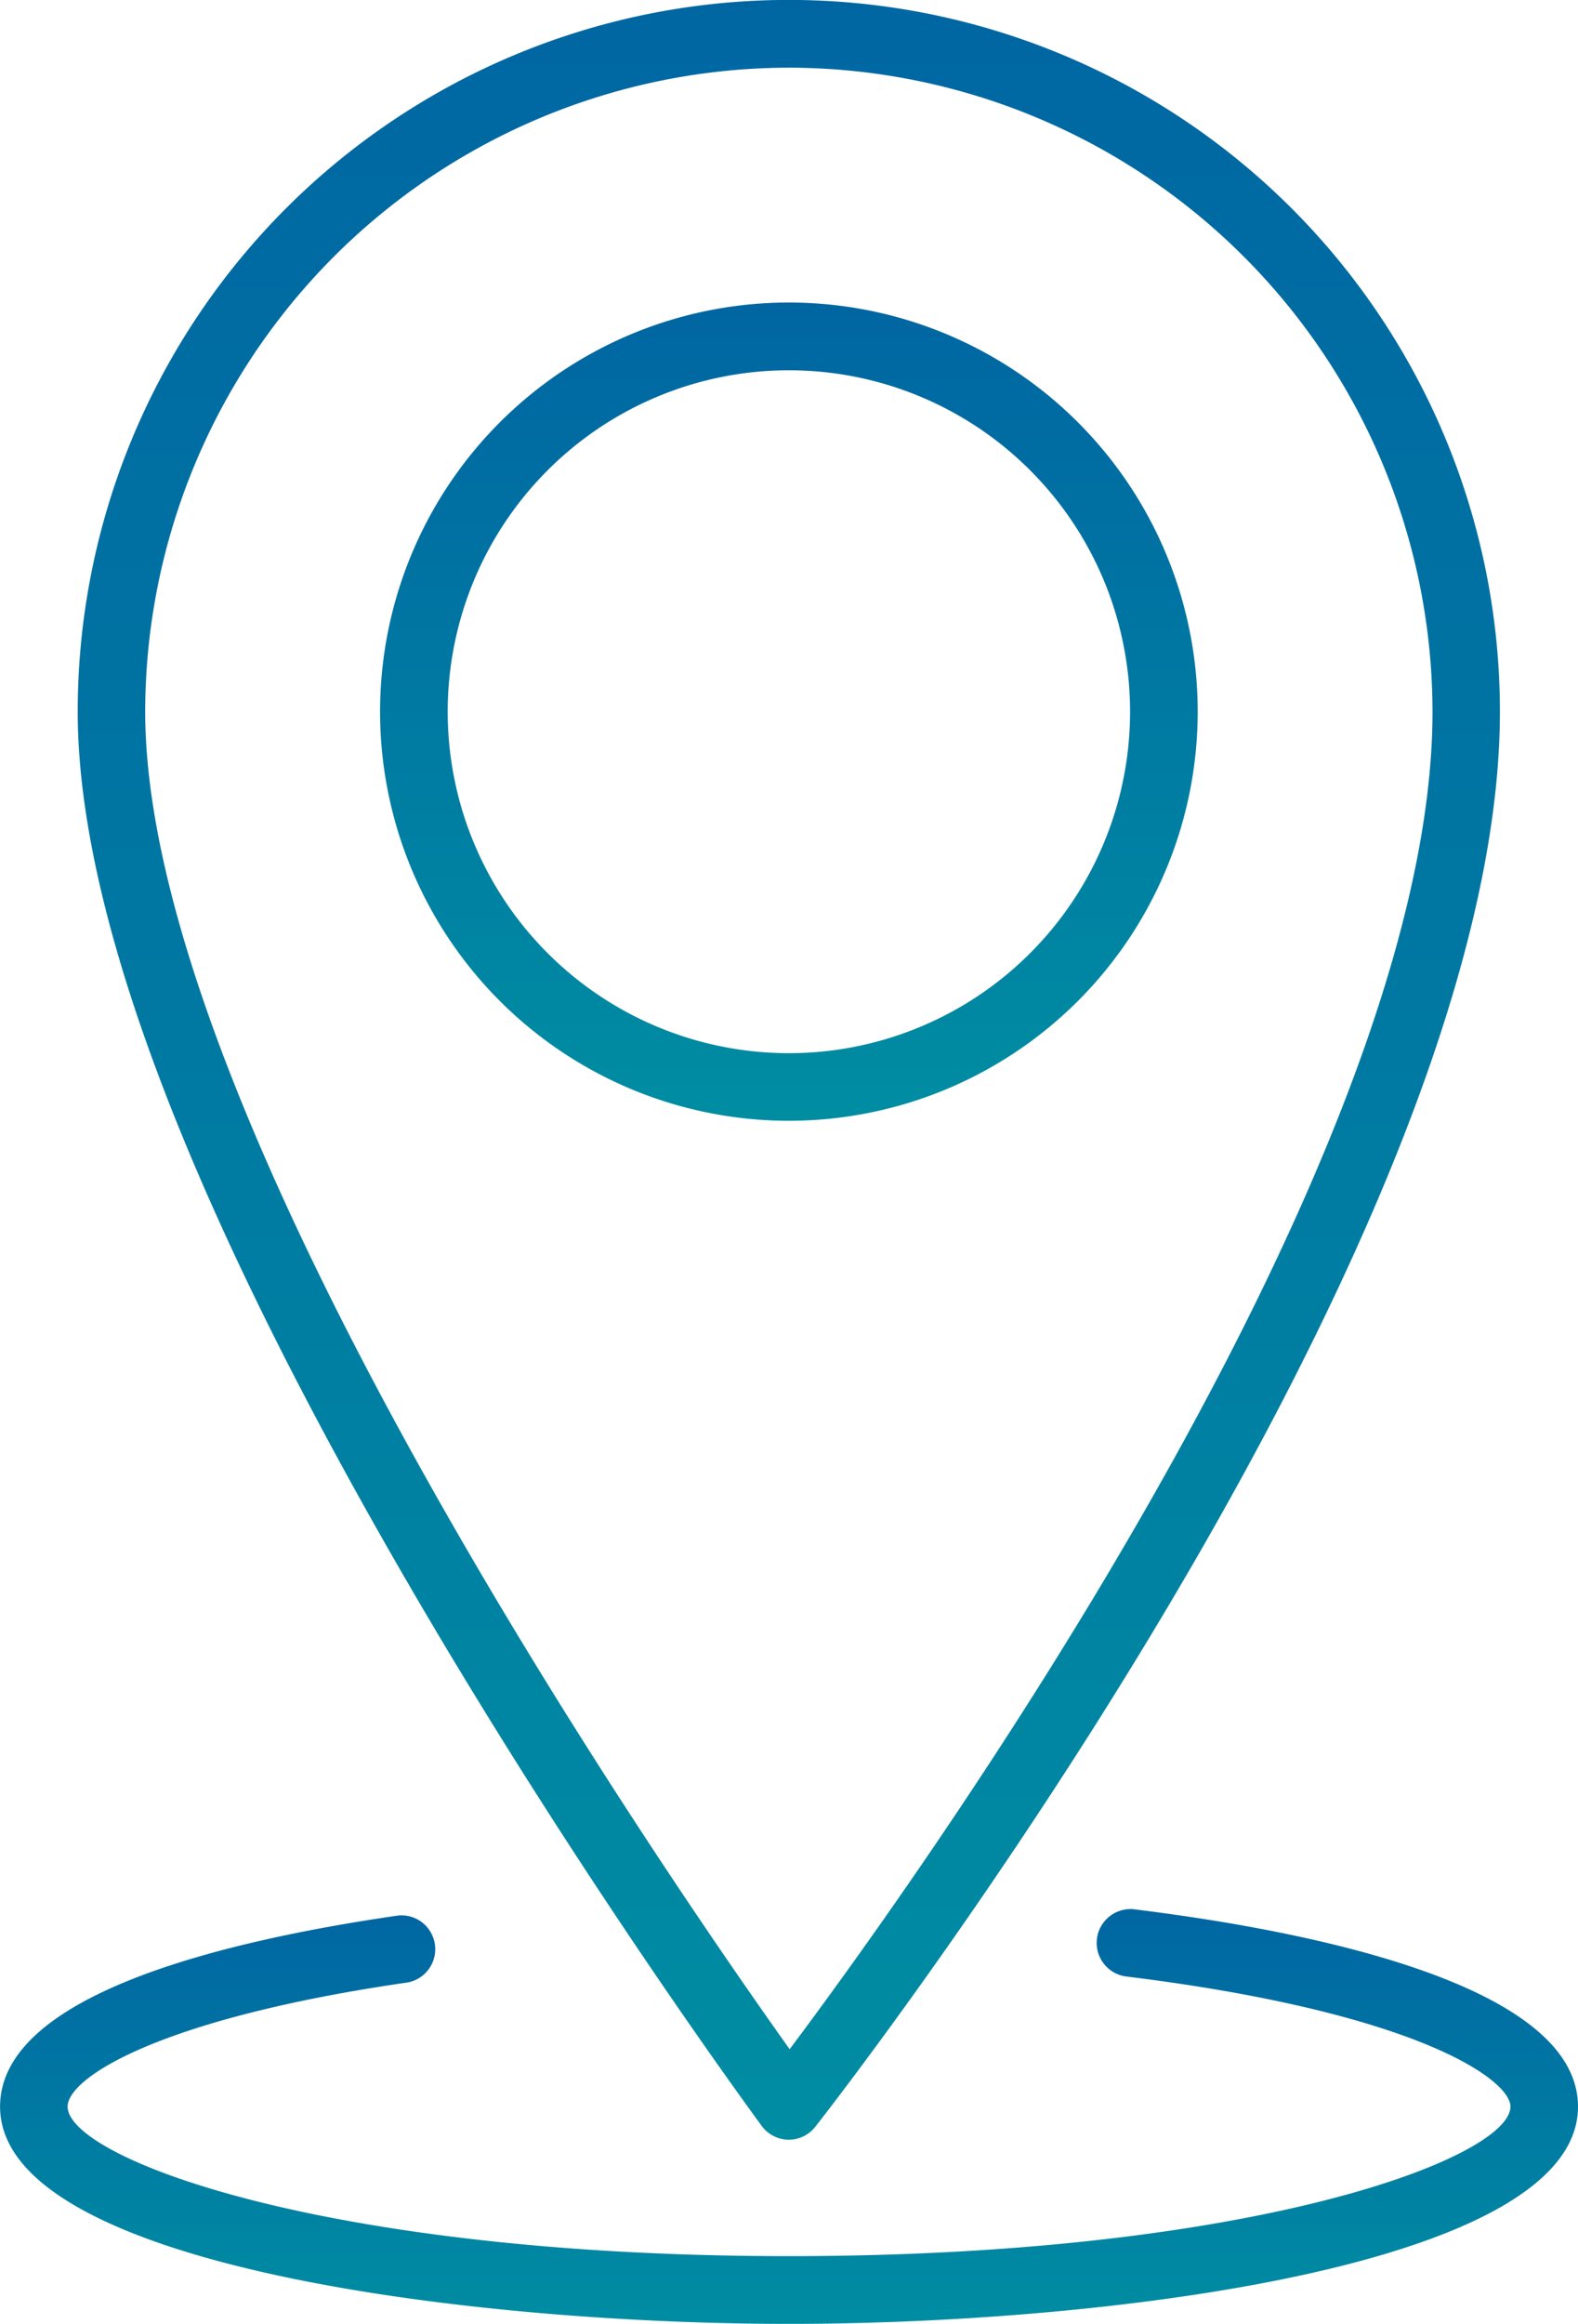
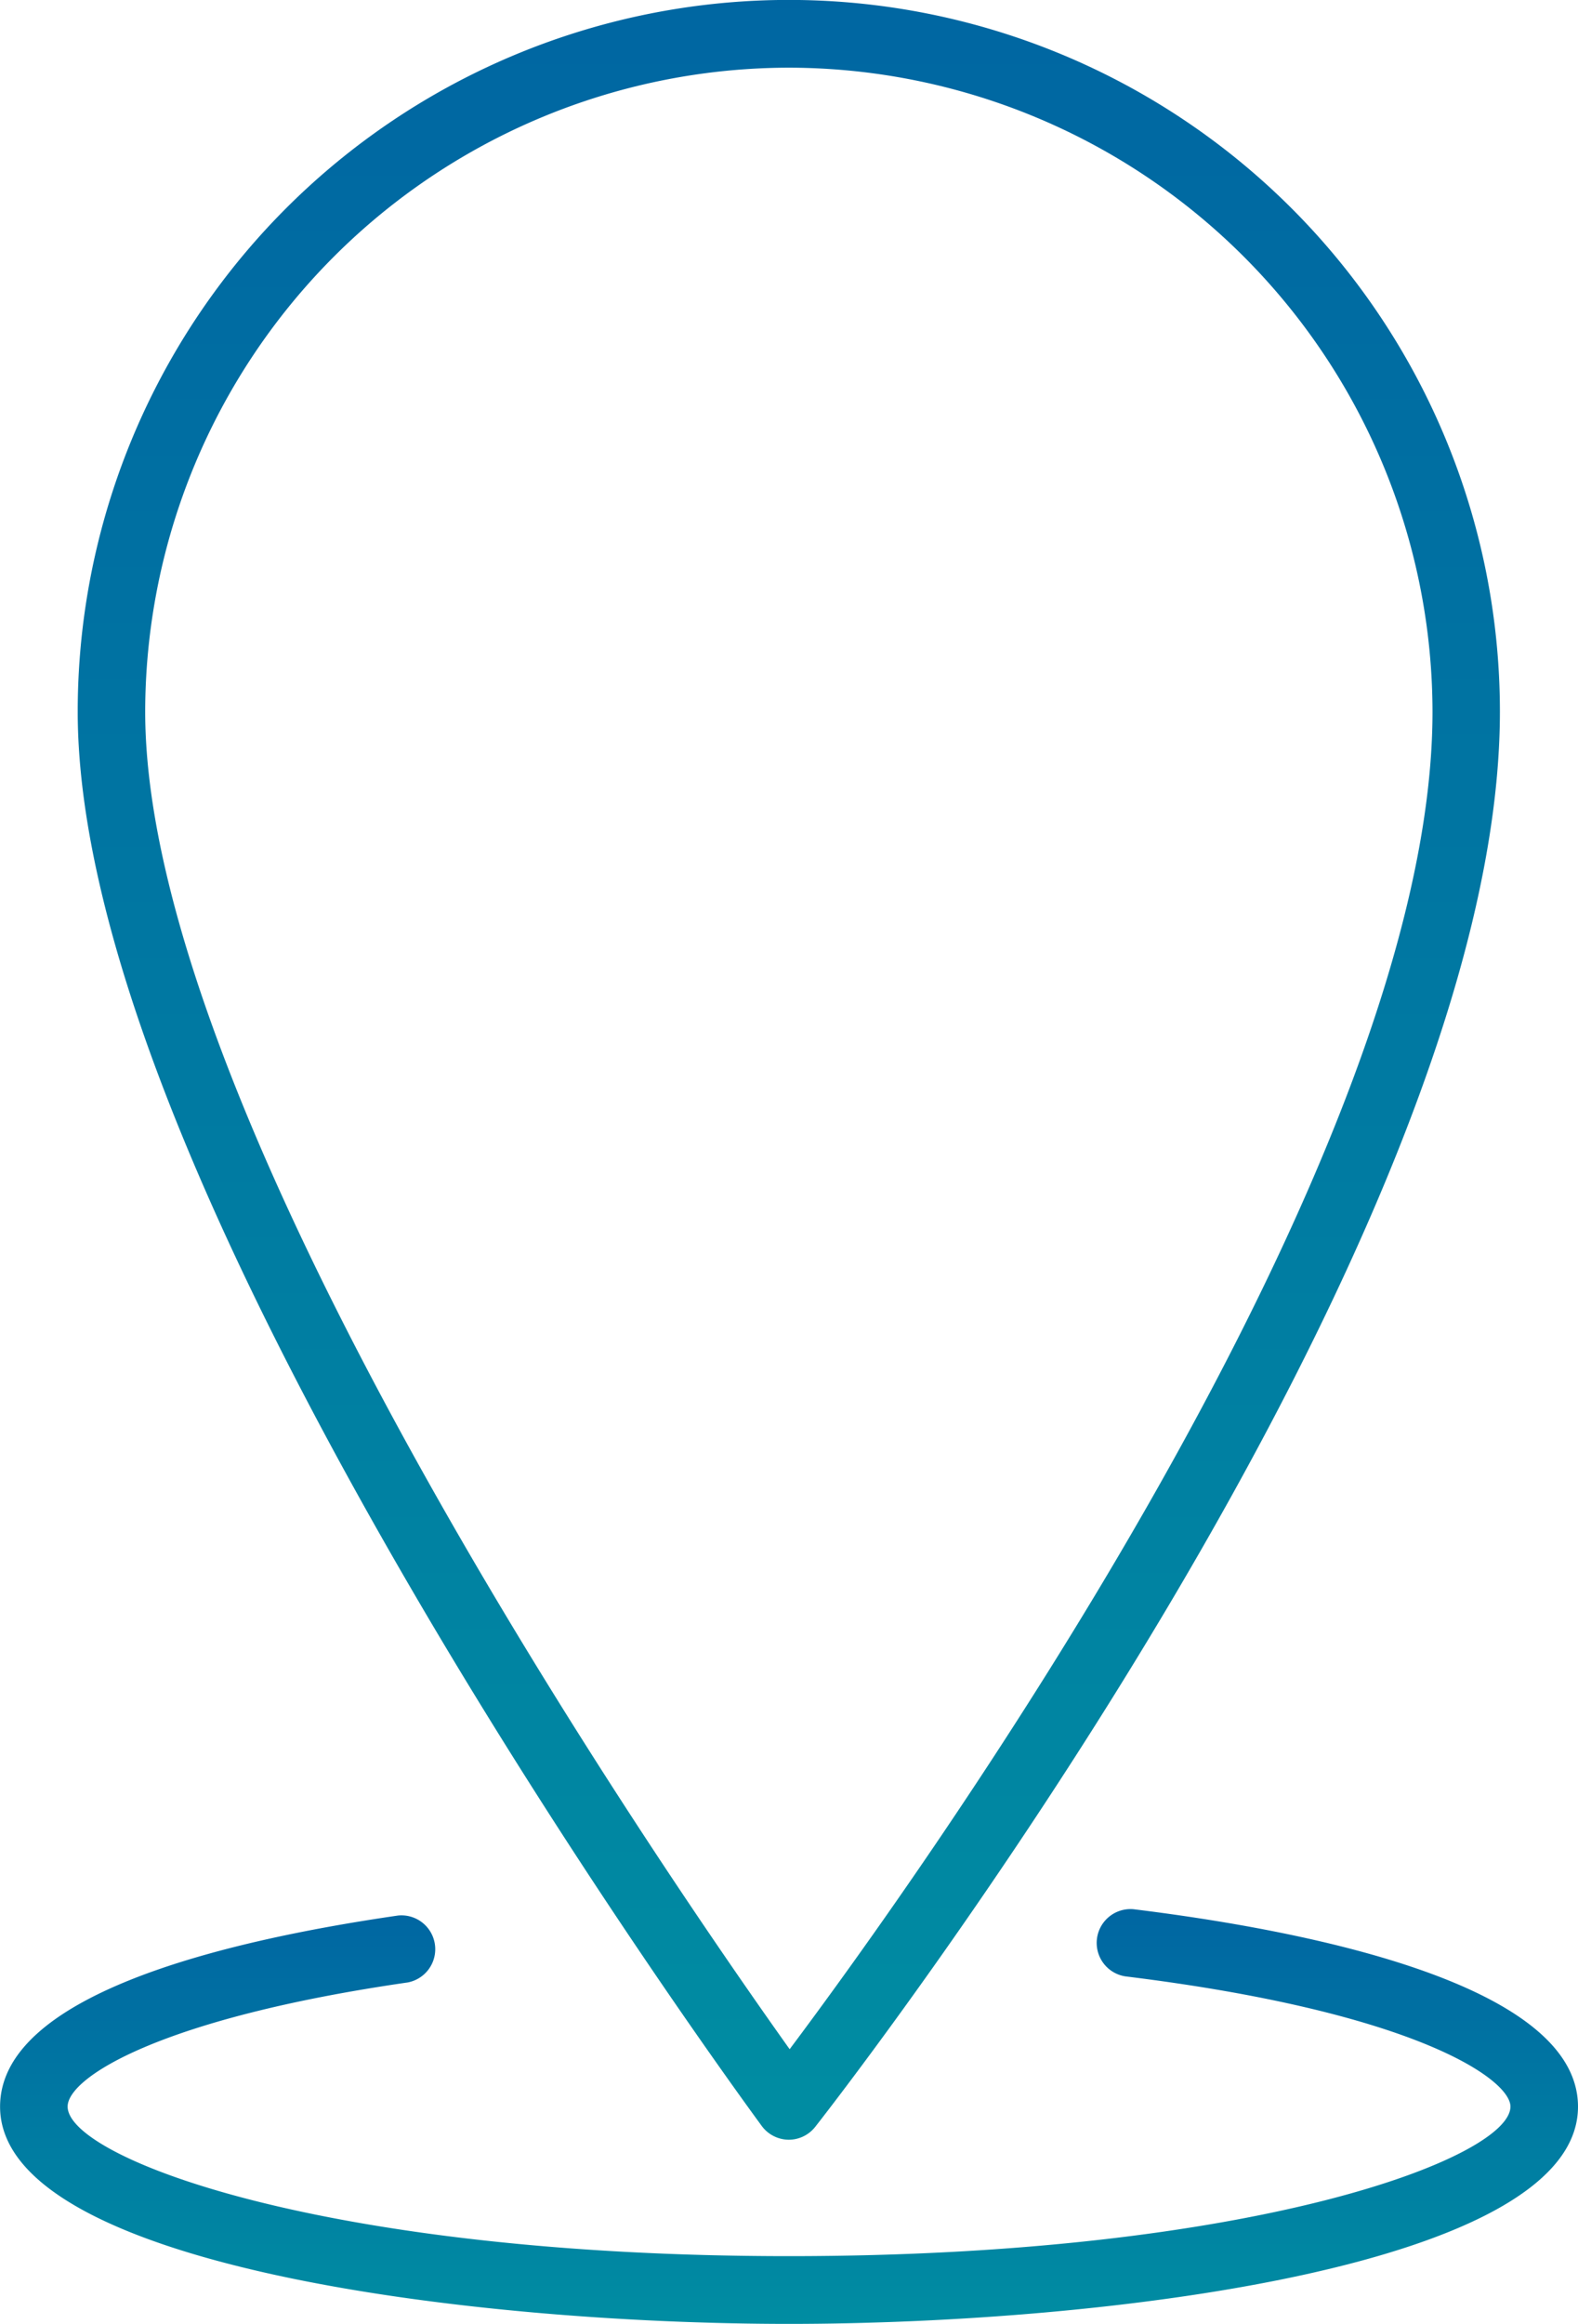
<svg xmlns="http://www.w3.org/2000/svg" id="location" width="20.813" height="30.625" viewBox="0 0 20.813 30.625">
  <defs>
    <linearGradient id="linear-gradient" x1="0.5" x2="0.5" y2="1" gradientUnits="objectBoundingBox">
      <stop offset="0" stop-color="#0066a2" />
      <stop offset="1" stop-color="#008da2" />
    </linearGradient>
  </defs>
  <path id="Path_102" data-name="Path 102" d="M36.194,30.392a.447.447,0,0,0,.352.18h.006A.445.445,0,0,0,36.9,30.4c.369-.47,9.029-11.6,9.029-18.65a9.379,9.379,0,1,0-18.758,0c0,2.7,1.523,6.664,4.528,11.782C33.921,27.314,36.172,30.361,36.194,30.392Zm.358-27.128a8.5,8.5,0,0,1,8.488,8.488c0,5.952-6.819,15.413-8.479,17.627-1.639-2.3-8.5-12.23-8.5-17.627a8.5,8.5,0,0,1,8.488-8.488Z" transform="translate(-26.146 -2.372)" fill="url(#linear-gradient)" />
-   <path id="Path_103" data-name="Path 103" d="M53.613,23.421a5.392,5.392,0,1,0-5.392,5.391,5.392,5.392,0,0,0,5.392-5.391Zm-5.392,4.5a4.5,4.5,0,1,1,4.5-4.5A4.5,4.5,0,0,1,48.222,27.921Z" transform="translate(-37.816 -14.041)" fill="url(#linear-gradient)" />
  <path id="Path_104" data-name="Path 104" d="M38.092,101.16a.446.446,0,0,0-.108.885c3.837.471,5.079,1.359,5.079,1.716,0,.669-3.358,1.971-9.515,1.971s-9.515-1.3-9.515-1.971c0-.382,1.218-1.164,4.486-1.636a.446.446,0,0,0-.127-.882c-2.394.347-5.25,1.065-5.25,2.519,0,2.1,6.223,2.863,10.406,2.863s10.406-.762,10.406-2.863C43.953,102.124,40.281,101.429,38.092,101.16Z" transform="translate(-23.141 -75.998)" fill="url(#linear-gradient)" />
</svg>